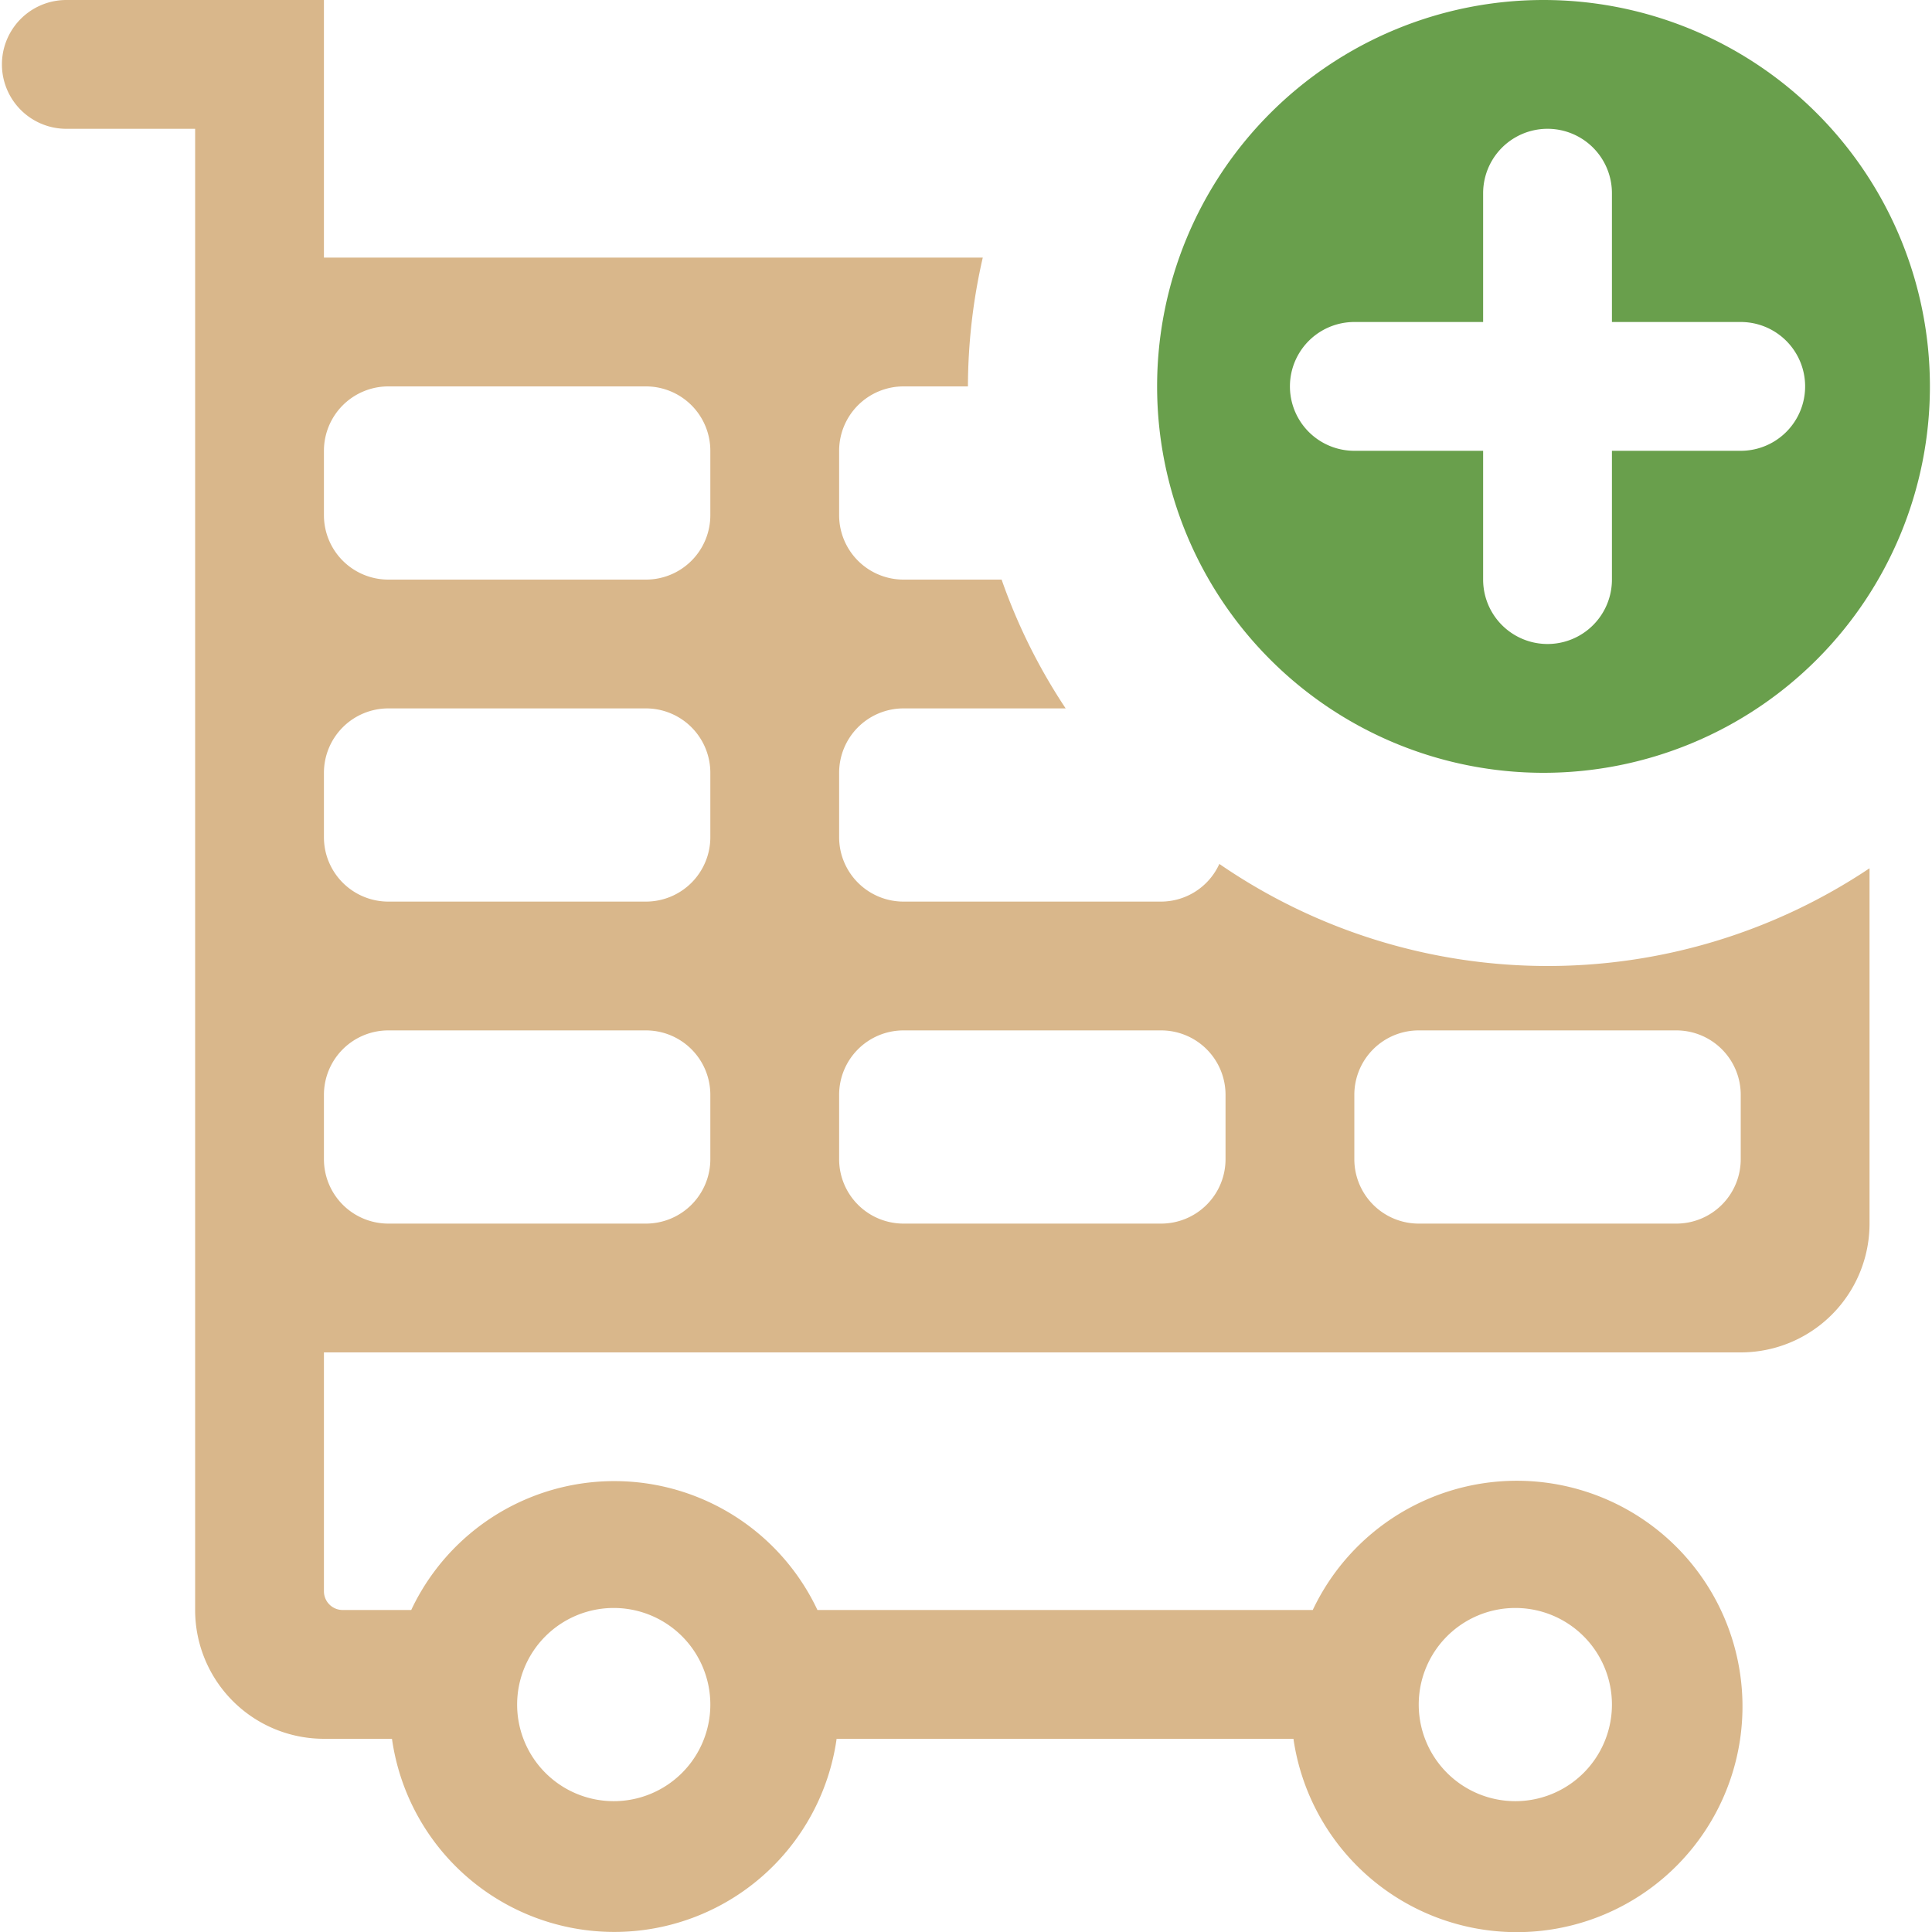
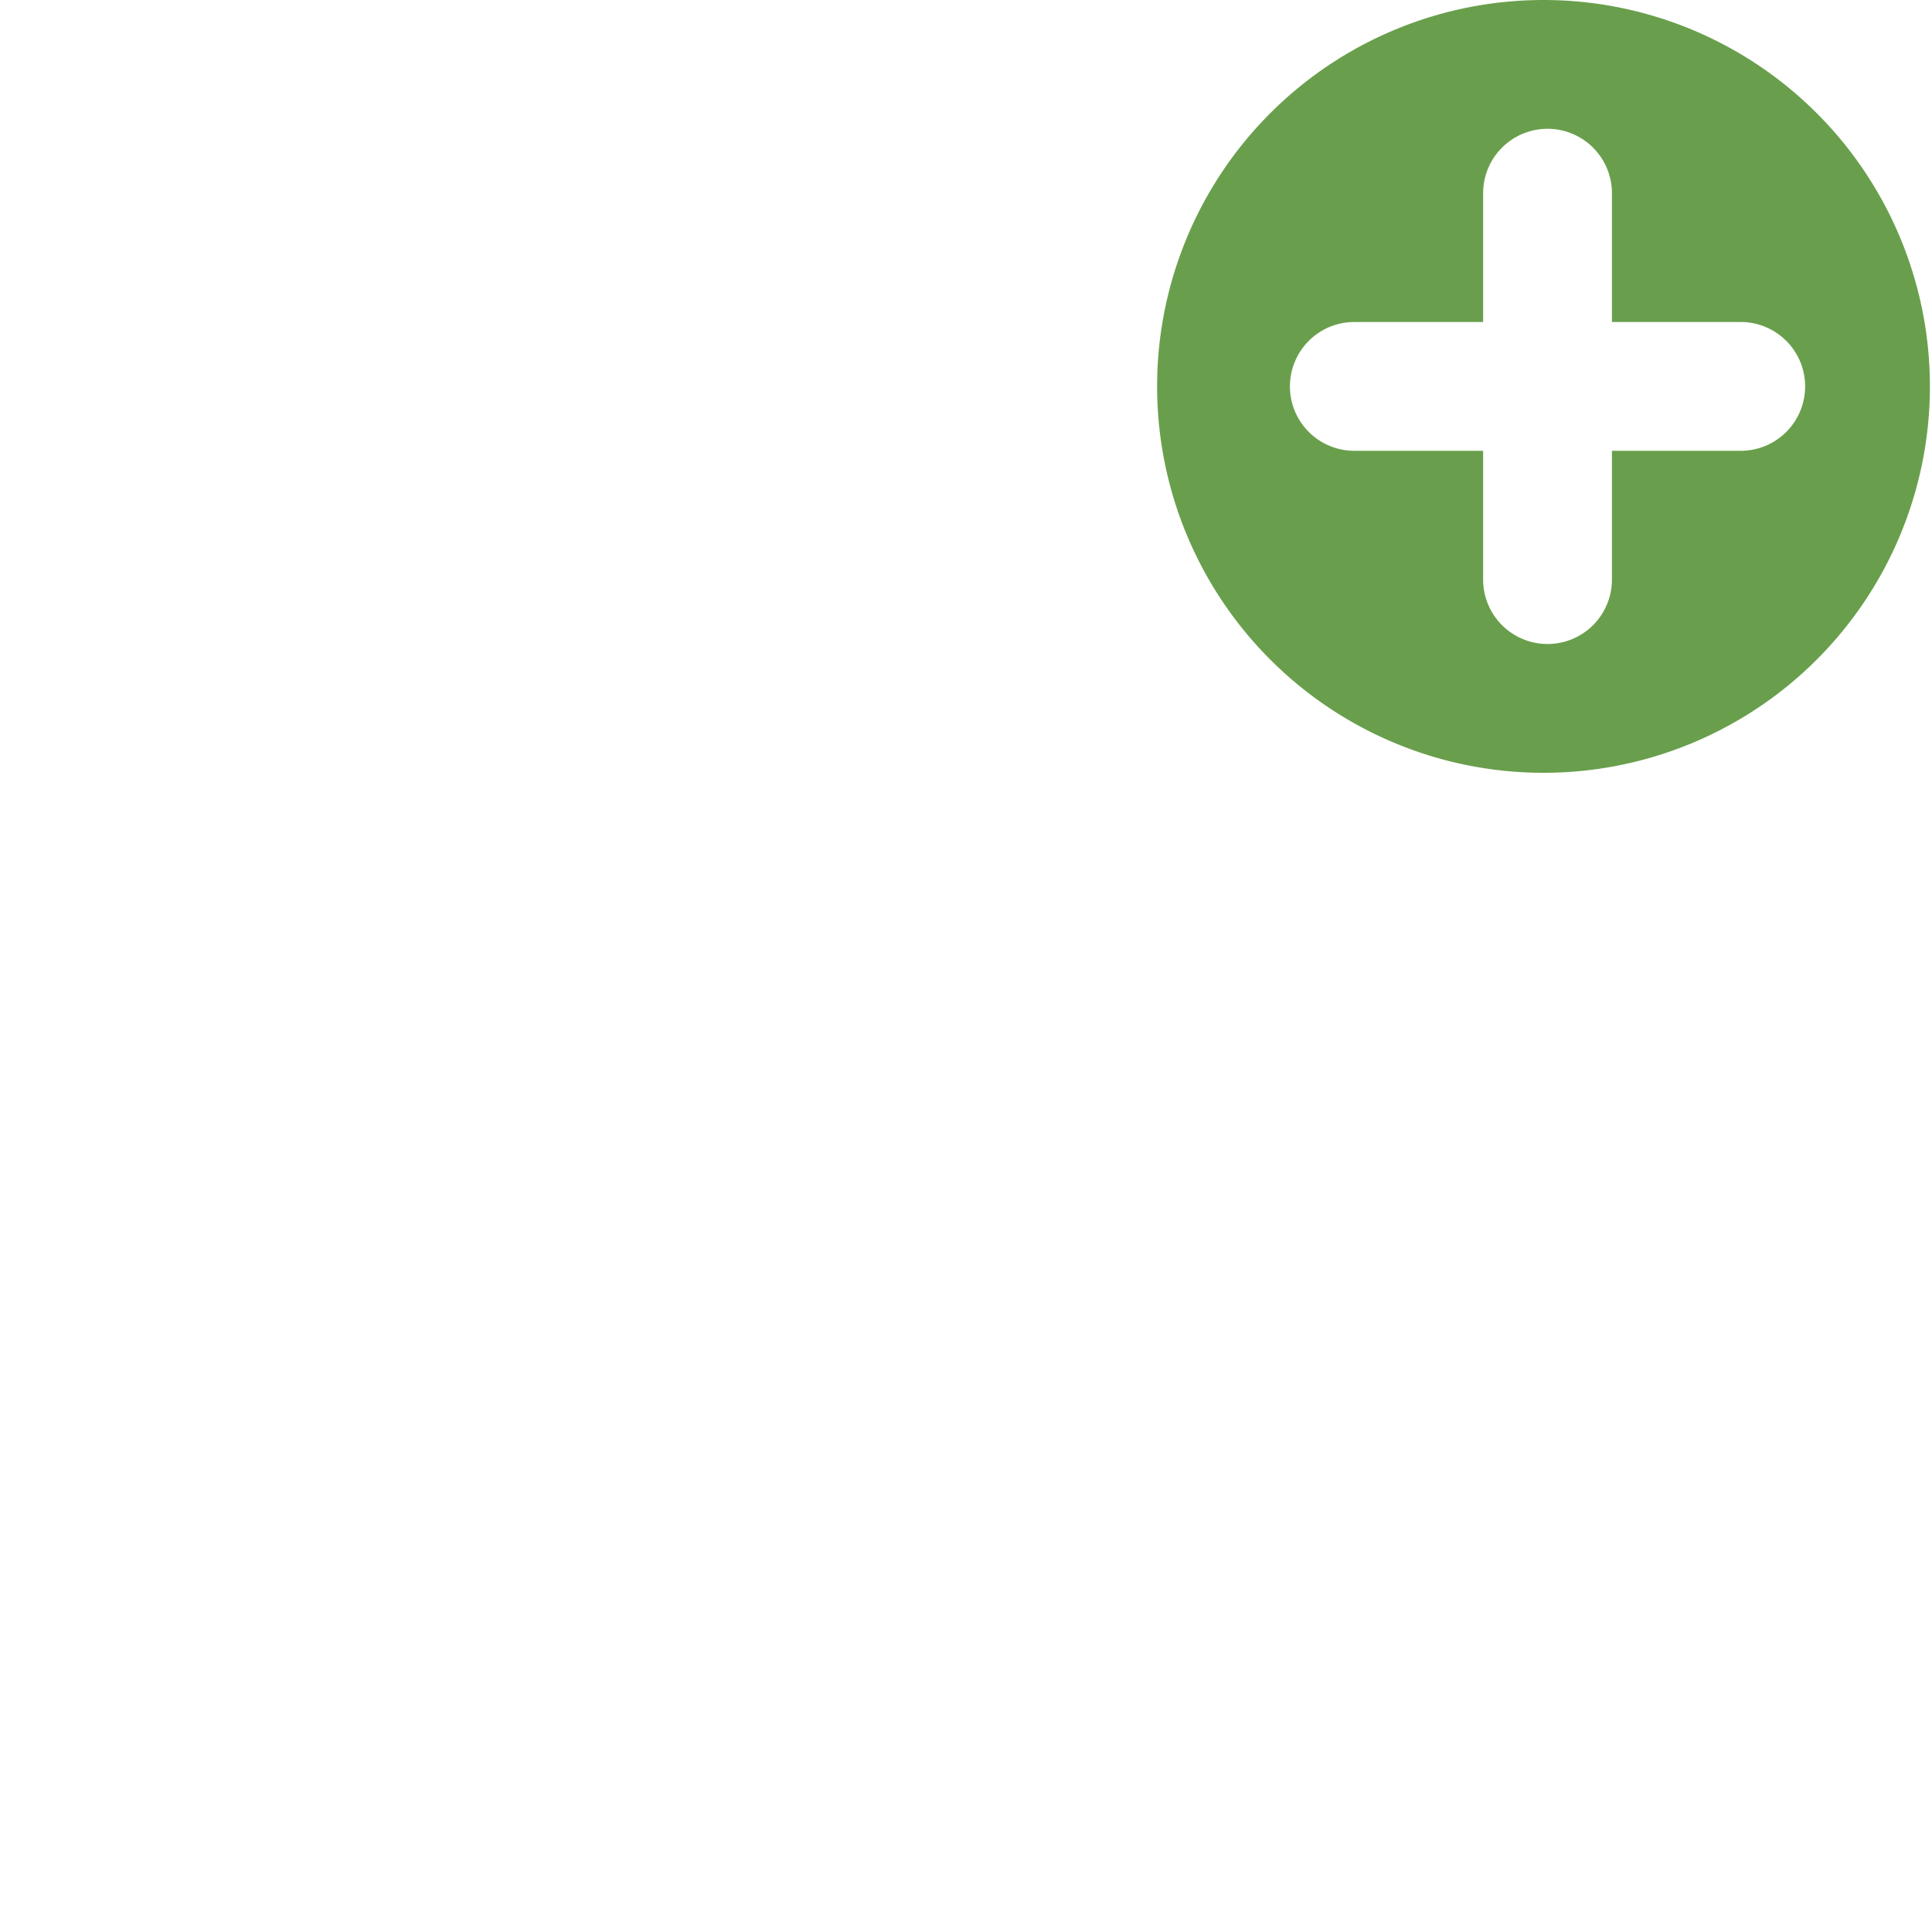
<svg xmlns="http://www.w3.org/2000/svg" width="800px" height="800px" viewBox="-0.06 0 60 60" data-name="add to shopping cart" id="add_to_shopping_cart">
  <defs>
    <style>
      .cls-1 {
        fill: #d9b78b;
      }

      .cls-1, .cls-2 {
        fill-rule: evenodd;
      }

      .cls-2 {
        fill: #699f4c;
      }
    </style>
  </defs>
-   <path class="cls-1" d="M940,942h-2a2,2,0,0,0-2,2v2a2,2,0,0,0,2,2h3.046a17.907,17.907,0,0,0,1.989,4H938a2,2,0,0,0-2,2v2a2,2,0,0,0,2,2h8a1.993,1.993,0,0,0,1.808-1.17,17.981,17.981,0,0,0,20.192.135V968a4,4,0,0,1-4,4H920v7.418a0.582,0.582,0,0,0,.582.582l2.129,0a6.971,6.971,0,0,1,12.615,0h15.383a7.009,7.009,0,1,1-.6,4H935.922a6.973,6.973,0,0,1-13.809,0H922v0h-2a4,4,0,0,1-4-4V934h-4a2,2,0,0,1,0-4h8v8h20.461A18.052,18.052,0,0,0,940,942Zm12,24a2,2,0,0,0,2,2h8a2,2,0,0,0,2-2v-2a2,2,0,0,0-2-2h-8a2,2,0,0,0-2,2v2Zm-16,0a2,2,0,0,0,2,2h8a2,2,0,0,0,2-2v-2a2,2,0,0,0-2-2h-8a2,2,0,0,0-2,2v2Zm21,19.937a3,3,0,1,0-3-3A3,3,0,0,0,957,985.937Zm-28,0a3,3,0,1,0-3-3A3,3,0,0,0,929,985.937ZM932,944a2,2,0,0,0-2-2h-8a2,2,0,0,0-2,2v2a2,2,0,0,0,2,2h8a2,2,0,0,0,2-2v-2Zm0,10a2,2,0,0,0-2-2h-8a2,2,0,0,0-2,2v2a2,2,0,0,0,2,2h8a2,2,0,0,0,2-2v-2Zm0,10a2,2,0,0,0-2-2h-8a2,2,0,0,0-2,2v2a2,2,0,0,0,2,2h8a2,2,0,0,0,2-2v-2Z" data-name="shopping cart" id="shopping_cart" transform="translate(-910 -930)" />
  <path class="cls-2" d="M957.875,930a12,12,0,1,1-12,12A12,12,0,0,1,957.875,930ZM952,944h4v4a2,2,0,0,0,4,0v-4h4a2,2,0,0,0,0-4h-4v-4a2,2,0,0,0-4,0v4h-4A2,2,0,0,0,952,944Z" data-name="add to favorites copy 3" id="add_to_favorites_copy_3" transform="translate(-910 -930)" />
</svg>